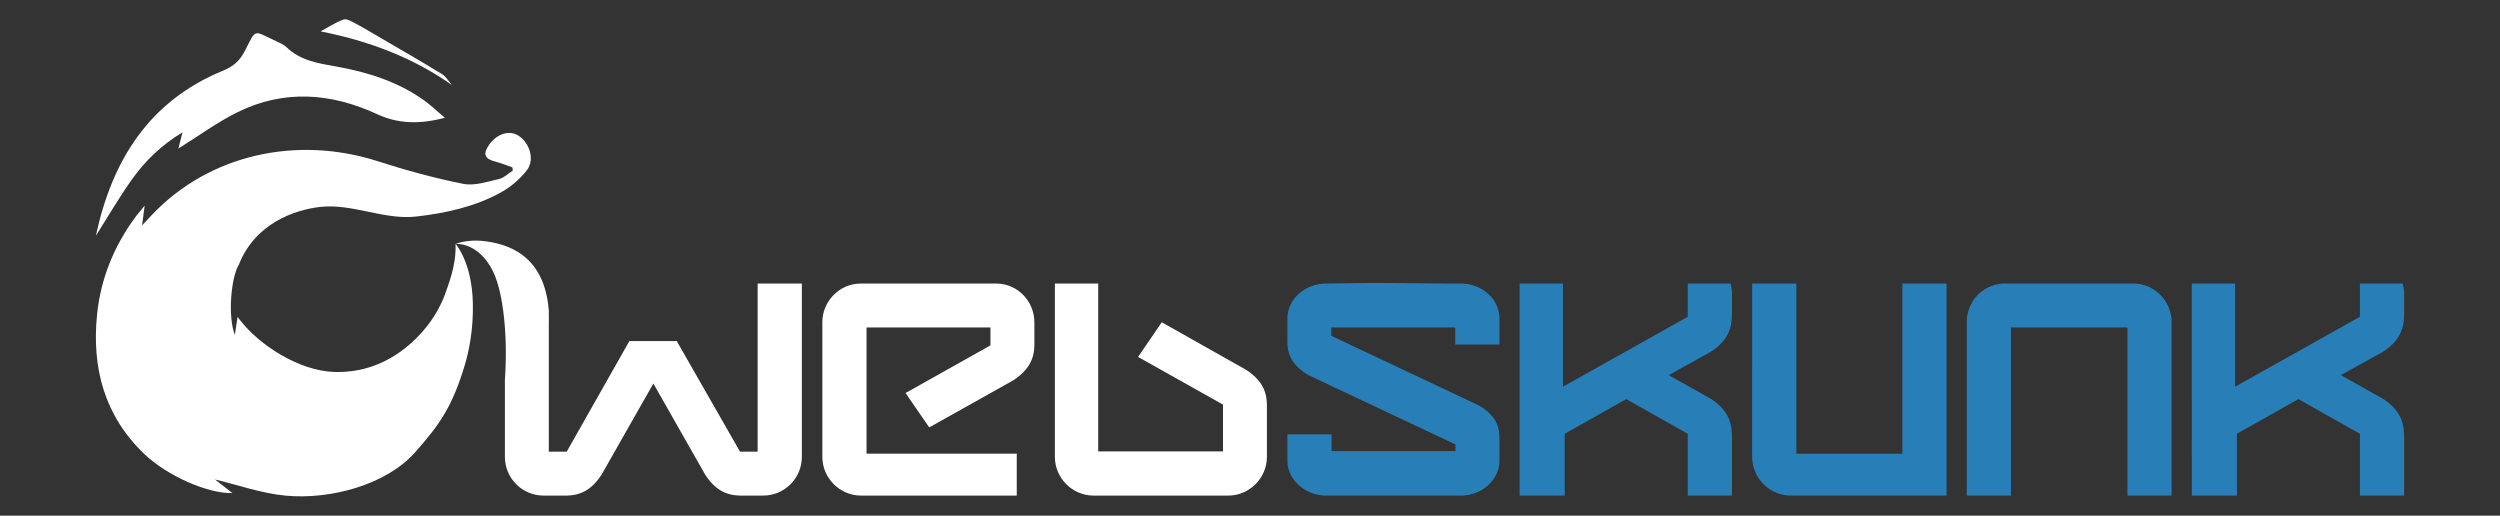
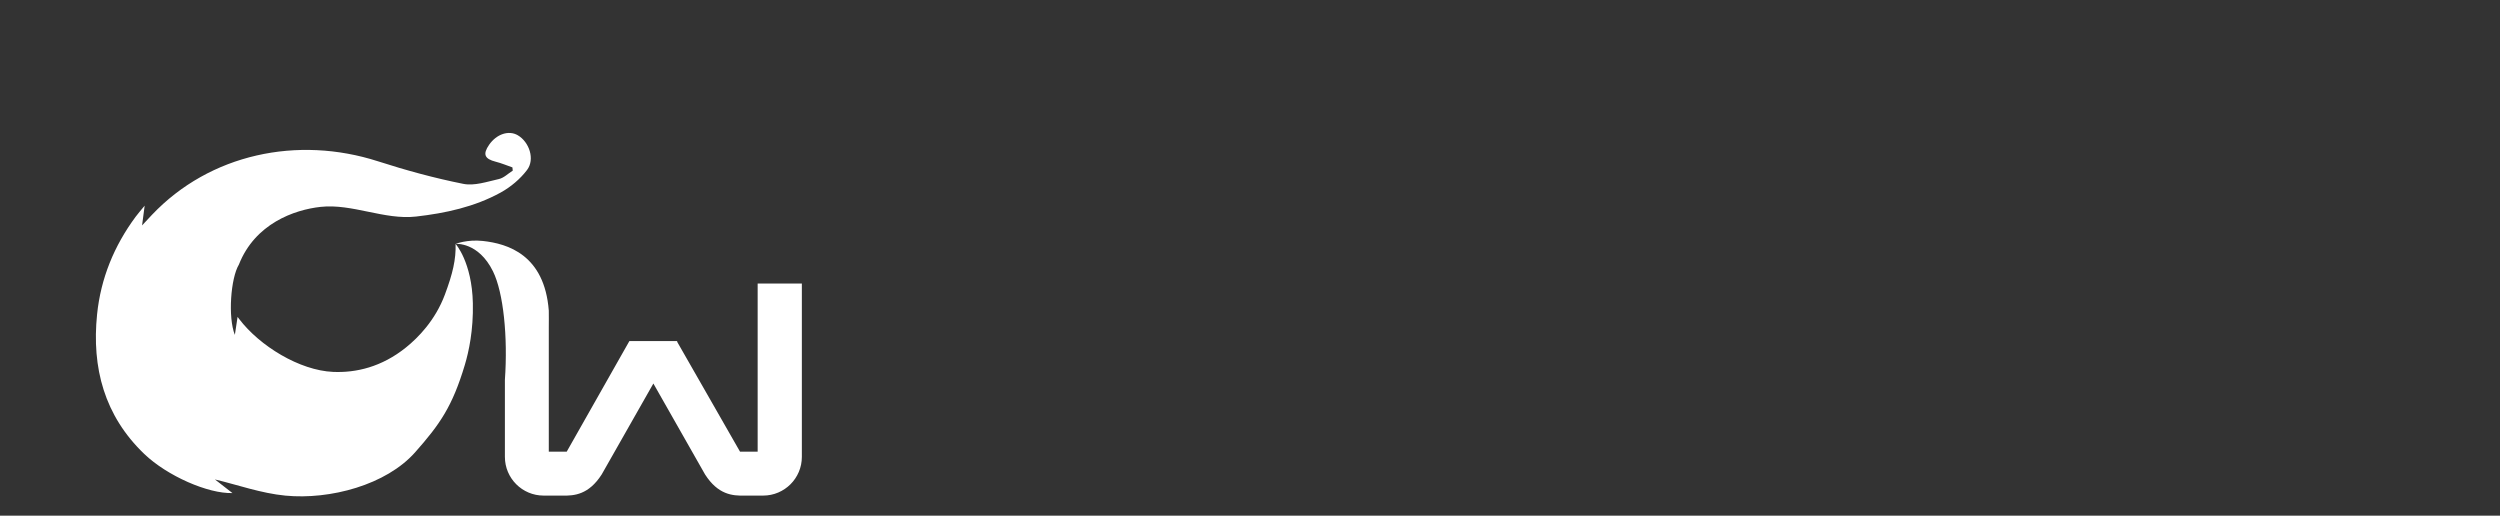
<svg xmlns="http://www.w3.org/2000/svg" xml:space="preserve" x="0px" y="0px" viewBox="0 0 1095.982 226.056">
  <rect x="0" y="0" width="1095.982" height="226.056" fill="#333333" stroke="none" />
  <switch fill="#fff">
    <g>
-       <path d="M453.463 149.511c.126 5.193-.38 11.397-9.245 17.223l-36.851 20.641-10.384-15.069 37.231-20.895v-7.852h-54.327v55.34h65.851v18.363H377.48c-9.372 0-16.969-7.725-16.969-16.969V141.28c0-9.244 7.471-16.843 16.589-16.969h59.899c9.119.126 16.464 7.725 16.464 16.969v8.231zm101.939 29.76v21.022c0 9.244-7.599 16.969-16.969 16.969H479.42c-9.372 0-16.969-7.725-16.969-16.969V124.31h18.995v73.577h54.708v-20.515l-37.231-20.895 10.384-15.197 36.851 20.769c8.863 5.698 9.37 11.904 9.244 17.222z" />
-       <path fill="#287FB8" d="M580.977 217.263c-9.118-.253-16.589-7.092-16.589-15.323v-11.524h19.376v7.345h54.327v-2.913l-64.459-30.393c-8.737-5.193-9.244-10.764-9.244-15.45v-9.372c0-8.358 7.471-15.069 16.589-15.323l19.756-.253c13.17 0 26.594.253 39.638.253 9.371 0 16.969 6.839 16.969 15.323v11.397h-19.376v-7.471h-54.327v3.673l64.458 30.393c8.231 4.686 9.245 10.004 9.245 14.437v9.878c0 8.231-7.345 15.07-16.464 15.323h-59.899zm169.056-63.066-18.488 10.258 18.488 10.384c8.738 5.699 9.245 12.031 9.245 17.222v25.2h-19.376v-27.1l-26.974-15.197-26.974 15.197v27.101H666.2V124.31h18.995v45.21l27.607-15.45 27.101-15.197v-14.562h18.742c.379 1.393.633 2.913.633 4.433v8.231c0 5.191-.507 11.523-9.245 17.222zm35.075 63.066c-9.372 0-16.969-7.725-16.969-16.969V124.31h19.376v74.59h46.476v-74.59h19.376v92.952h-68.259zm147.529 0V143.56h-51.035v73.703h-19.376v-76.869l.126-1.266a16.691 16.691 0 0 1 14.69-14.691l.38-.126h58.759l1.013.126c7.599.887 13.677 6.965 14.691 14.691l.127.38v77.755h-19.375zm112.069-63.066-18.488 10.258 18.488 10.384c8.738 5.699 9.245 12.031 9.245 17.222v25.2h-19.376v-27.1l-26.974-15.197-26.974 15.197v27.101h-19.755V124.31h18.995v45.21l27.607-15.45 27.101-15.197v-14.562h18.742c.379 1.393.633 2.913.633 4.433v8.231c.001 5.191-.505 11.523-9.244 17.222z" />
      <path d="M334.556 124.31h-2.406v73.703h-7.725l-27.607-48.248.127-.254h-21.022l-2.659 4.686-24.822 43.816h-7.851v-54.707s.05-6.427-.002-7.109c-1.876-24.482-17.976-29.391-28.972-30.569-6.837-.733-11.891 1.292-11.891 1.292.213 6.751-1.232 12.992-4.7 22.262-4.217 11.272-11.71 18.848-17.029 23.129-10.681 8.597-21.911 11.166-31.959 10.729-14.758-.642-32.215-11.407-41.162-23.161-.196-.258-.431-.566-.72-.956l-1.192 7.89c-3.091-7.688-1.834-24.864 1.77-30.835C111.818 98 129.067 91.95 140.557 90.694c13.83-1.512 27.999 5.816 41.82 4.242 12.91-1.471 25.632-4.216 37.117-10.53 4.381-2.409 8.563-5.927 11.566-9.899 3.542-4.682.969-12.262-4.072-15.213-3.946-2.31-9.299-.533-12.557 4.17-2.88 4.157-2.021 6.19 2.905 7.437 2.487.629 4.875 1.645 7.308 2.487l.142 1.421c-2.018 1.253-3.883 3.188-6.072 3.68-5.138 1.154-10.715 3.089-15.598 2.116-12.624-2.517-25.128-5.938-37.392-9.89-35.218-11.349-73.709-3.27-99.084 23.442-1.184 1.246-2.348 2.51-4.356 4.658l1.134-8.652c-1.732 2.12-2.899 3.434-3.941 4.84-9.457 12.763-15.311 27.057-16.92 42.823-2.389 23.409 3.178 44.386 20.651 61.15 10.111 9.7 28.072 17.52 38.688 17.18l-7.675-5.976c9.931 2.369 20.274 6.074 30.876 7.097 19.63 1.893 44.237-4.706 56.872-18.972 10.902-12.311 16.348-20.132 21.795-38.288 1.767-5.891 3.791-15.292 3.534-27.096-.393-18.064-7.571-26-7.571-26s10.014-.952 16.407 12.059c4.592 9.347 6.532 28.764 5.209 47.552v33.762c0 9.372 7.597 16.969 16.969 16.969h8.232c5.192.126 11.524-.379 17.223-9.244l22.668-39.891 22.668 39.891c5.699 8.865 12.031 9.371 17.223 9.244h8.231c9.372 0 16.969-7.597 16.969-16.969v-75.983h-16.97z" />
-       <path d="m80 58.015-1.805 7.103c8.884-5.523 17.008-11.523 25.921-15.923 20.401-10.071 40.989-8.499 61.311.896 9.168 4.238 18.606 4.454 29.6 1.534-3.706-3.125-6.264-5.602-9.132-7.643-11.585-8.248-24.838-12.407-38.625-14.852-7.847-1.391-15.563-2.564-21.636-8.416-1.242-1.197-2.986-1.937-4.595-2.679-10.344-4.773-8.517-5.73-13.779 4.433-2.285 4.413-5.167 6.728-9.558 8.535-32.596 13.413-48.624 39.569-55.672 72.335 5.177-8.156 10.112-16.686 15.801-24.68C63.613 70.533 70.748 63.611 80 58.015zm113.726-25.558c-8.893-5.444-17.941-10.634-26.945-15.897-3.696-2.161-7.365-4.373-11.146-6.376-1.59-.843-3.759-2.101-5.099-1.613-3.493 1.271-6.673 3.402-9.979 5.19 21.028 4.169 40.141 11.283 57.584 23.51-1.455-1.631-2.63-3.721-4.415-4.814z" />
    </g>
  </switch>
</svg>